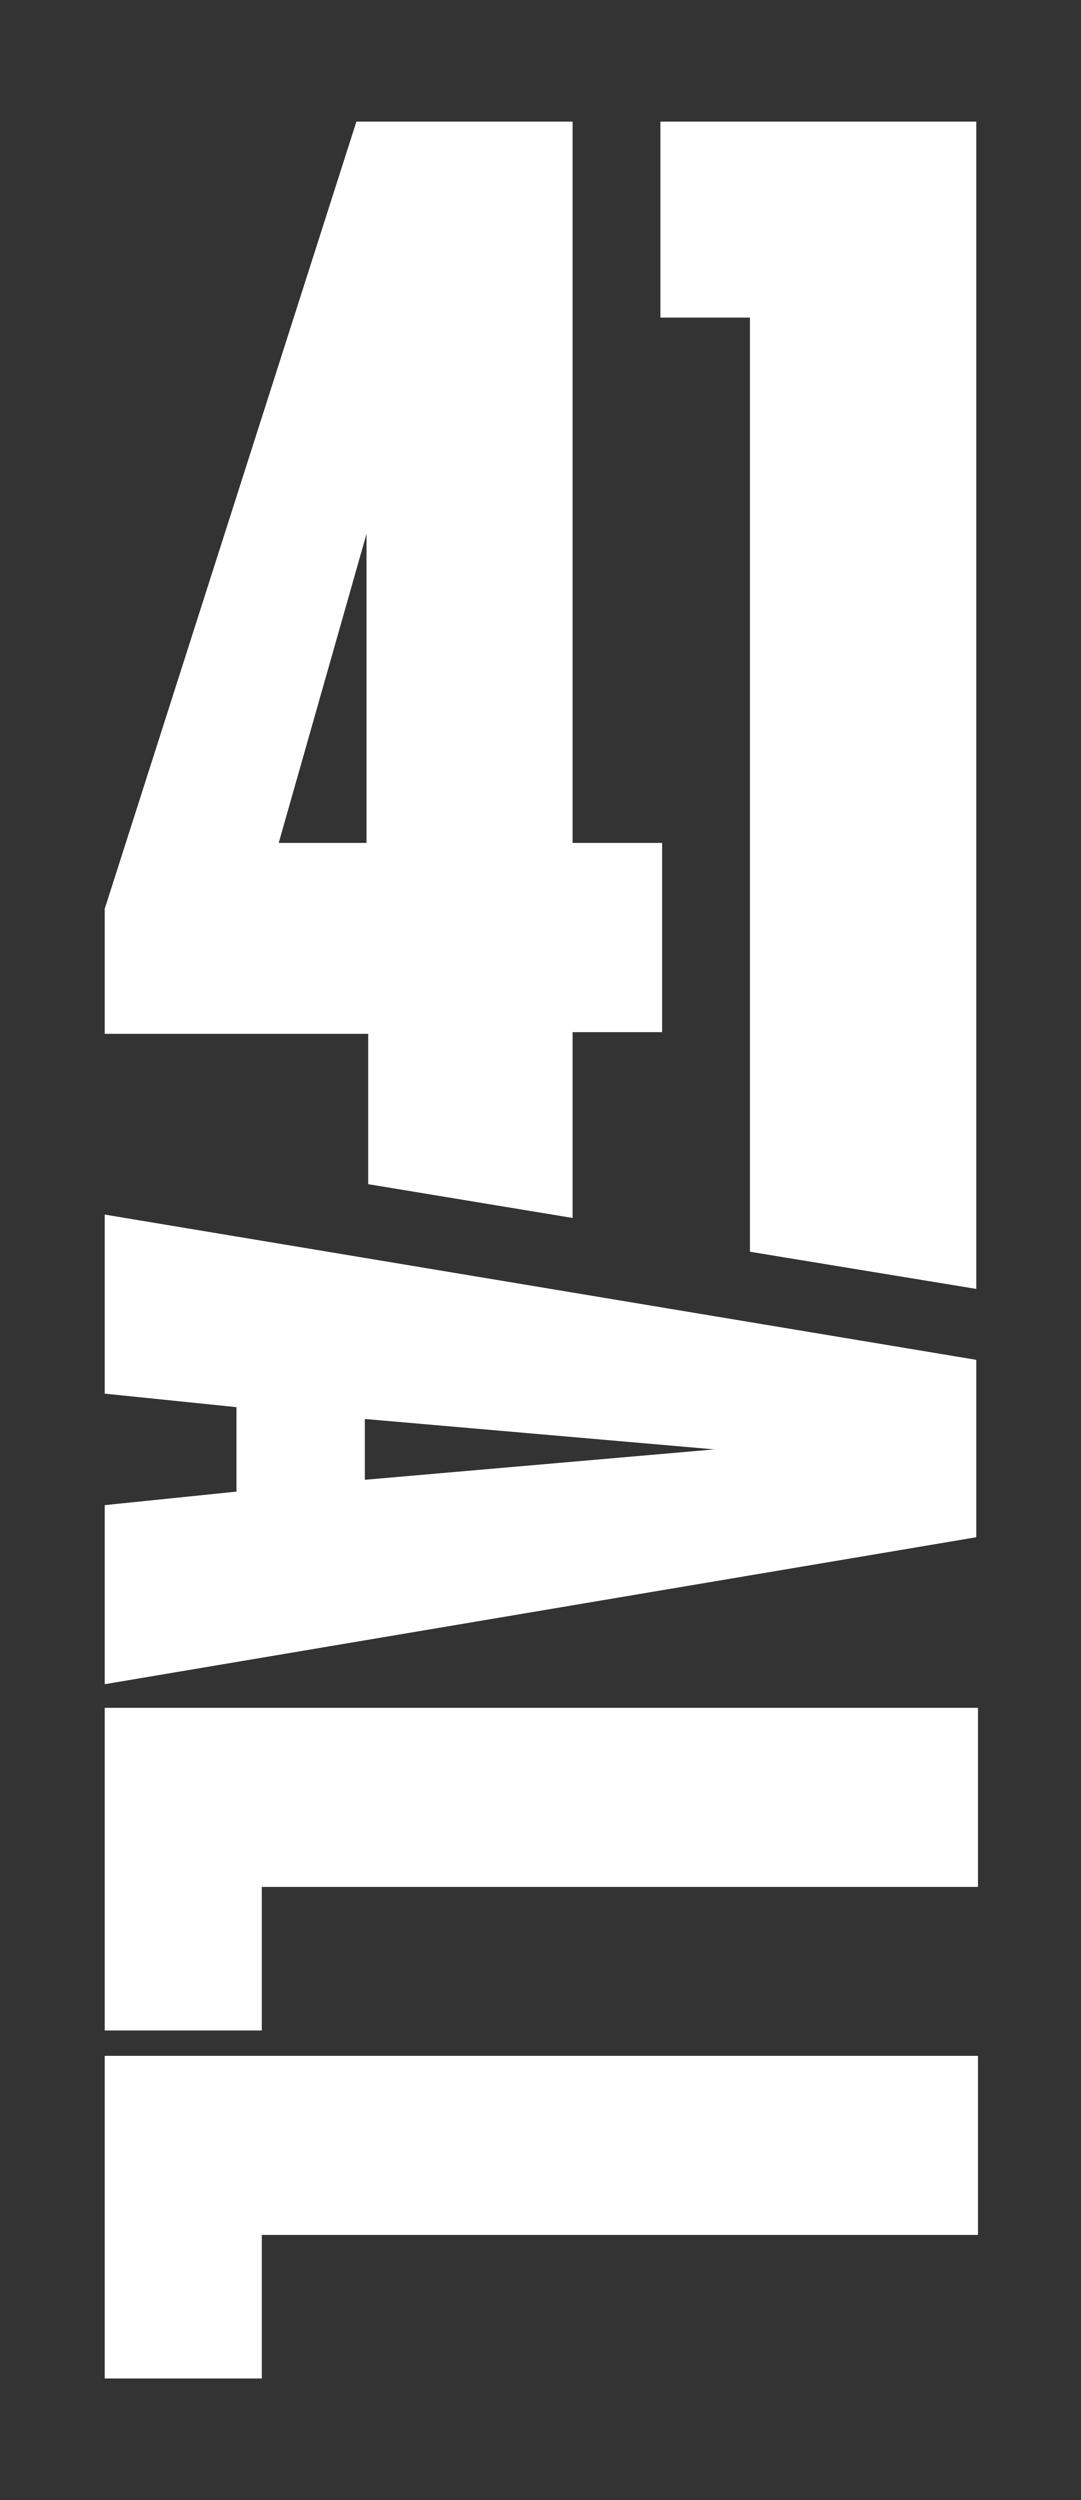
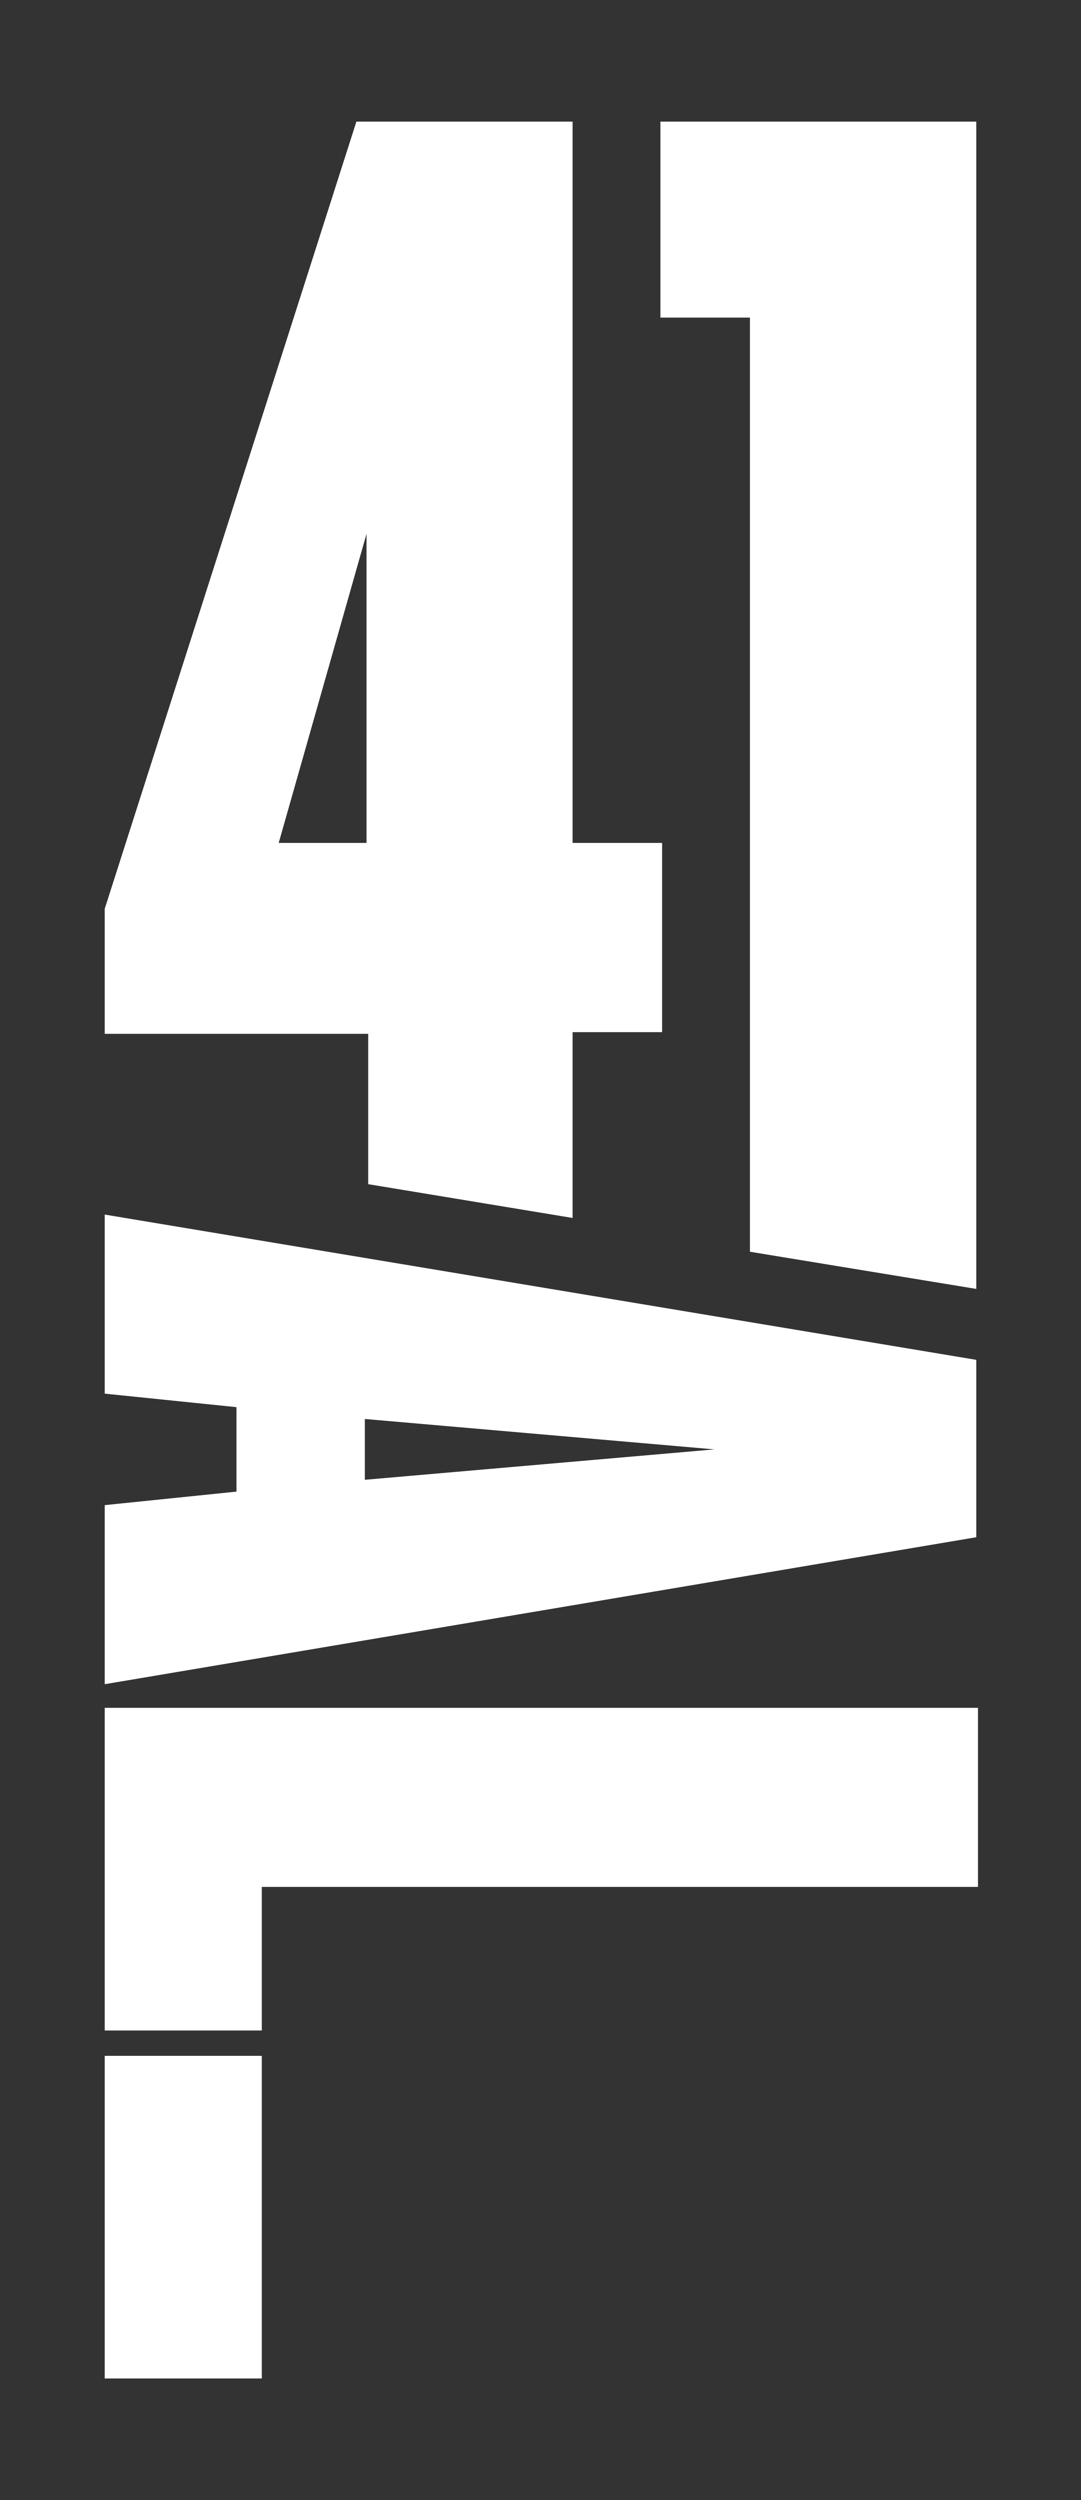
<svg xmlns="http://www.w3.org/2000/svg" version="1.1" id="Layer_1" x="0px" y="0px" viewBox="0 0 64 148" style="enable-background:new 0 0 64 148;" xml:space="preserve">
  <rect x="0" y="0" width="64" height="148" fill="#333333" stroke="none" />
  <style type="text/css">
	.st0{fill:#FFFFFF;}
</style>
-   <path class="st0" d="M6.2,121.8v19h9.3v-8.5h42.4v-10.6H6.2z M6.2,101.2v19h9.3v-8.5h42.4v-10.6H6.2z M21.6,84l20.7,1.8l-20.7,1.8  V84z M6.2,82.5l7.8,0.8v5l-7.8,0.8v10.6L57.8,91V80.5L6.2,71.9V82.5z M21.7,31.6v18.3h-5.2L21.7,31.6z M21.1,7.2L6.2,53.8v7.4h15.6  v8.9l12.1,2V61.1h5.3V49.9h-5.3V7.2H21.1z M39.1,7.2v11.6h5.3l0,55.3l13.4,2.2V7.2H39.1z" />
+   <path class="st0" d="M6.2,121.8v19h9.3v-8.5v-10.6H6.2z M6.2,101.2v19h9.3v-8.5h42.4v-10.6H6.2z M21.6,84l20.7,1.8l-20.7,1.8  V84z M6.2,82.5l7.8,0.8v5l-7.8,0.8v10.6L57.8,91V80.5L6.2,71.9V82.5z M21.7,31.6v18.3h-5.2L21.7,31.6z M21.1,7.2L6.2,53.8v7.4h15.6  v8.9l12.1,2V61.1h5.3V49.9h-5.3V7.2H21.1z M39.1,7.2v11.6h5.3l0,55.3l13.4,2.2V7.2H39.1z" />
</svg>